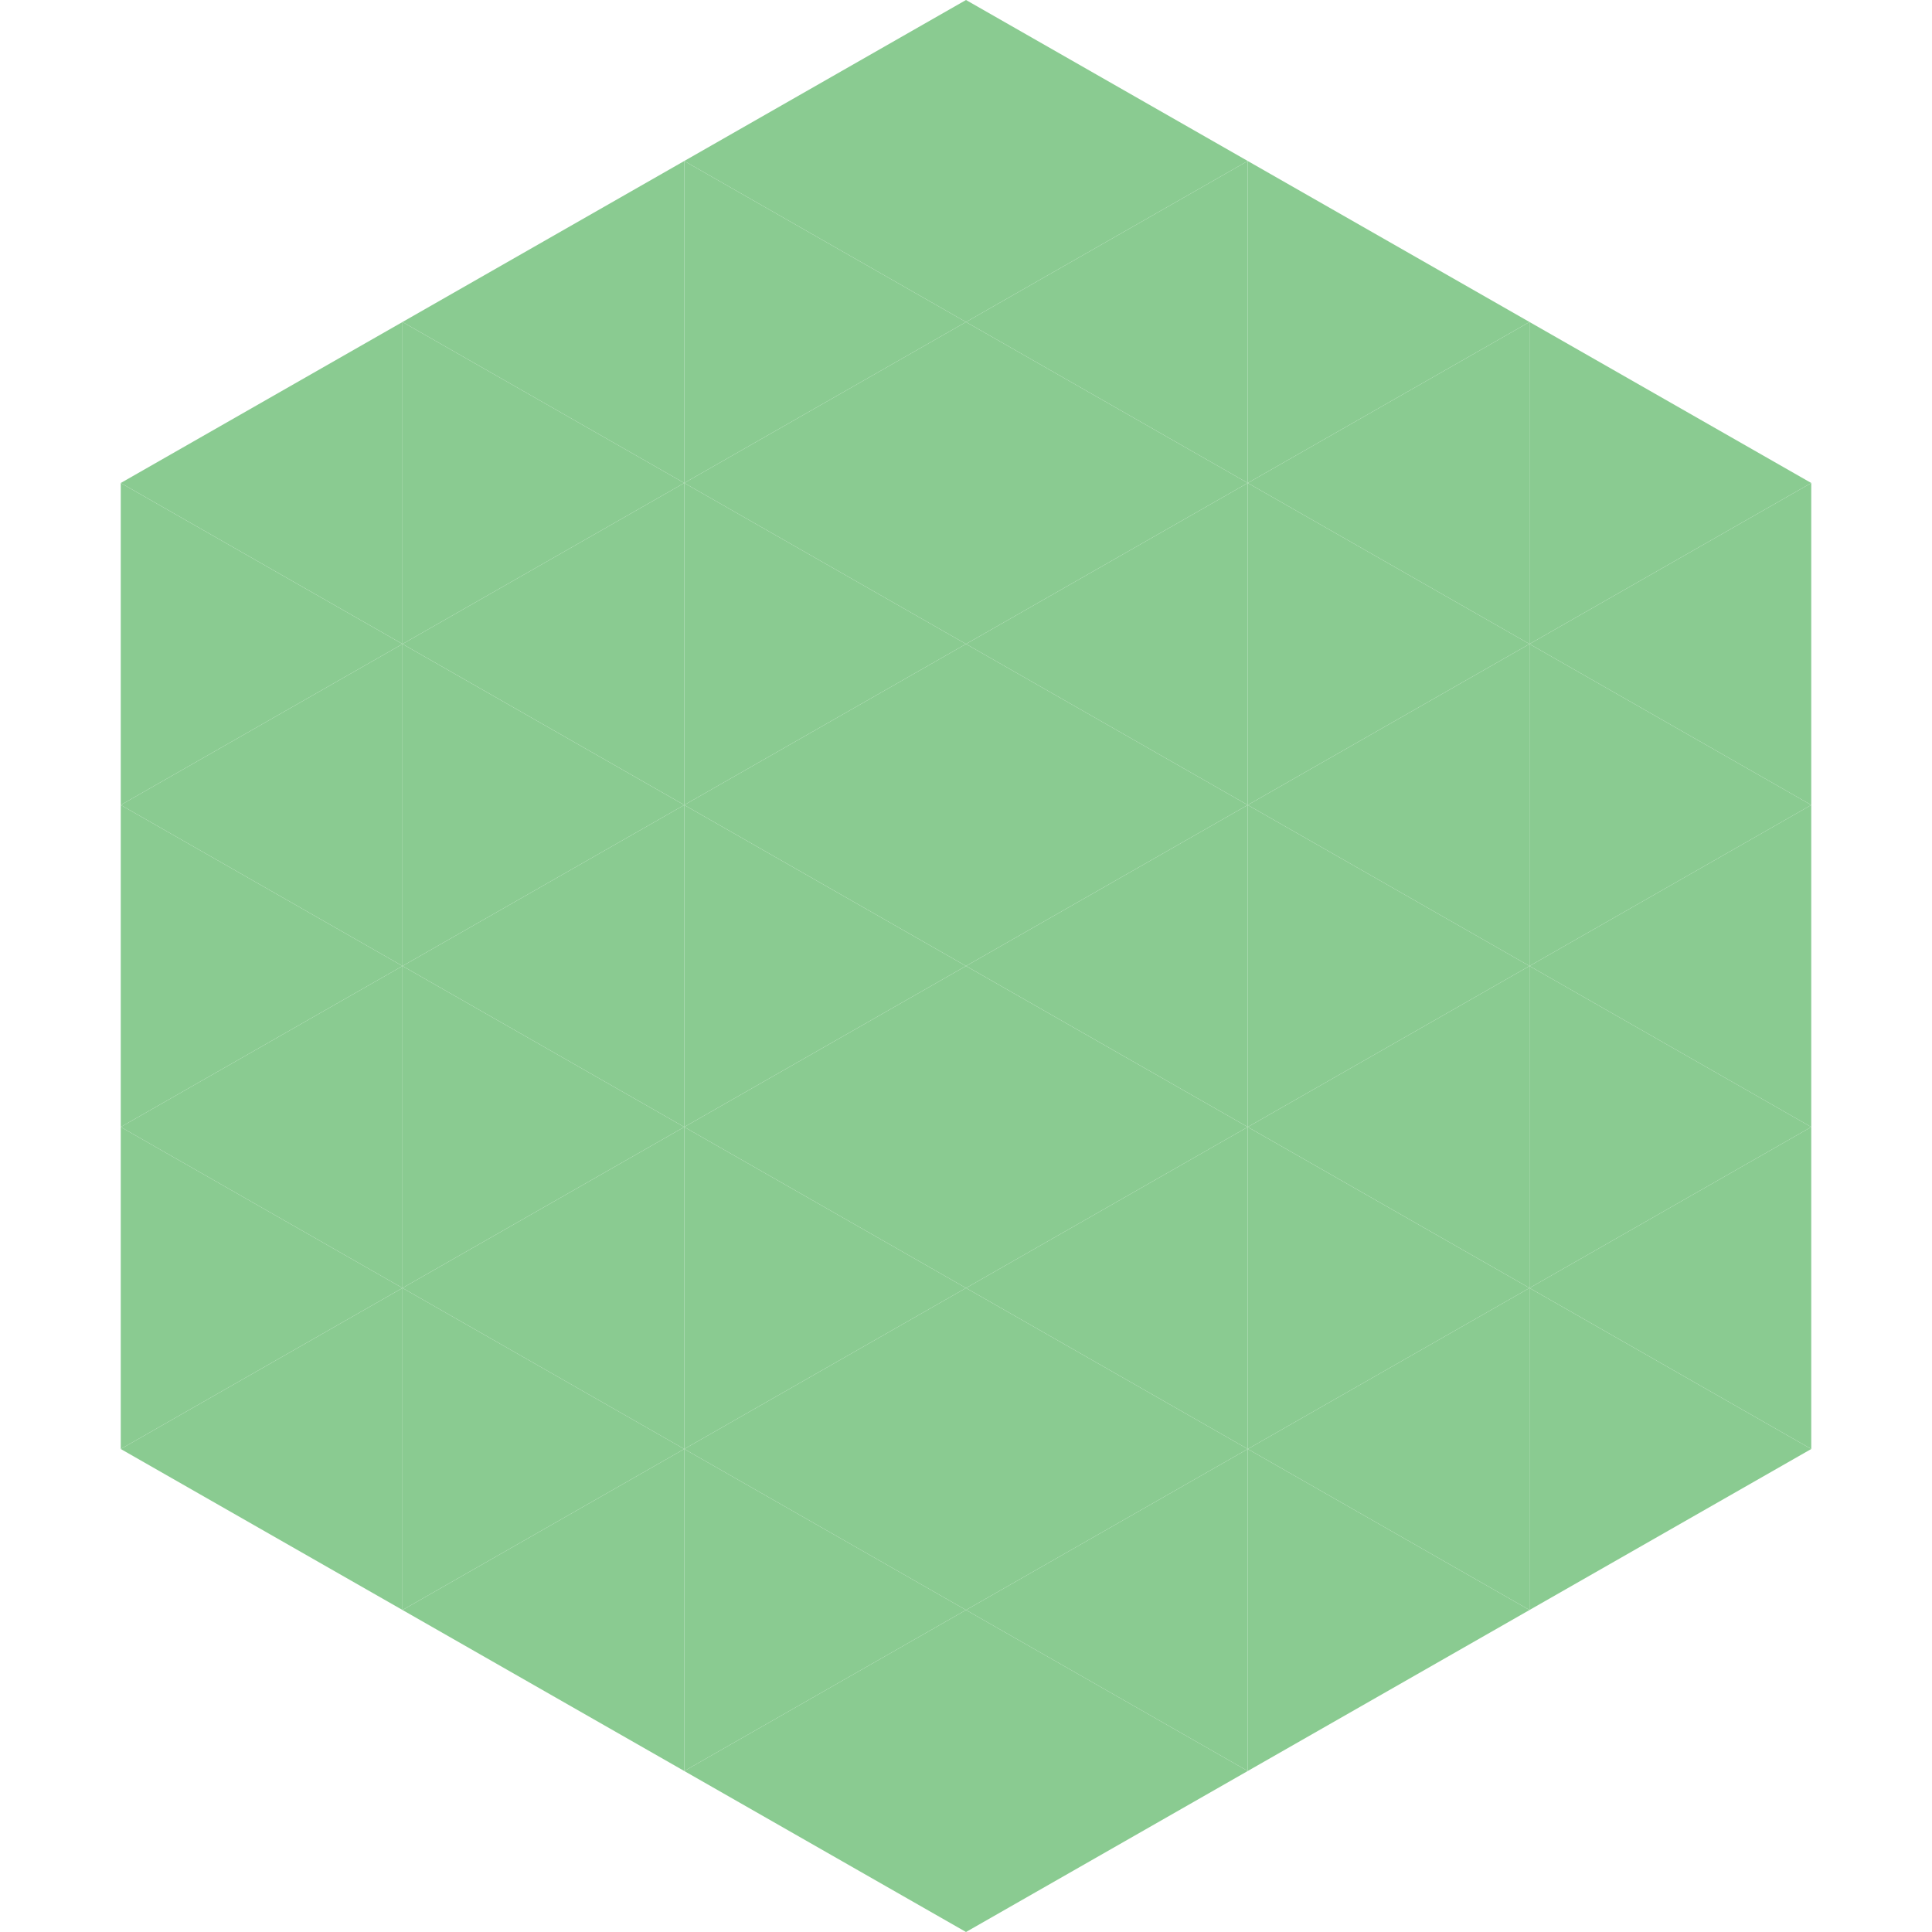
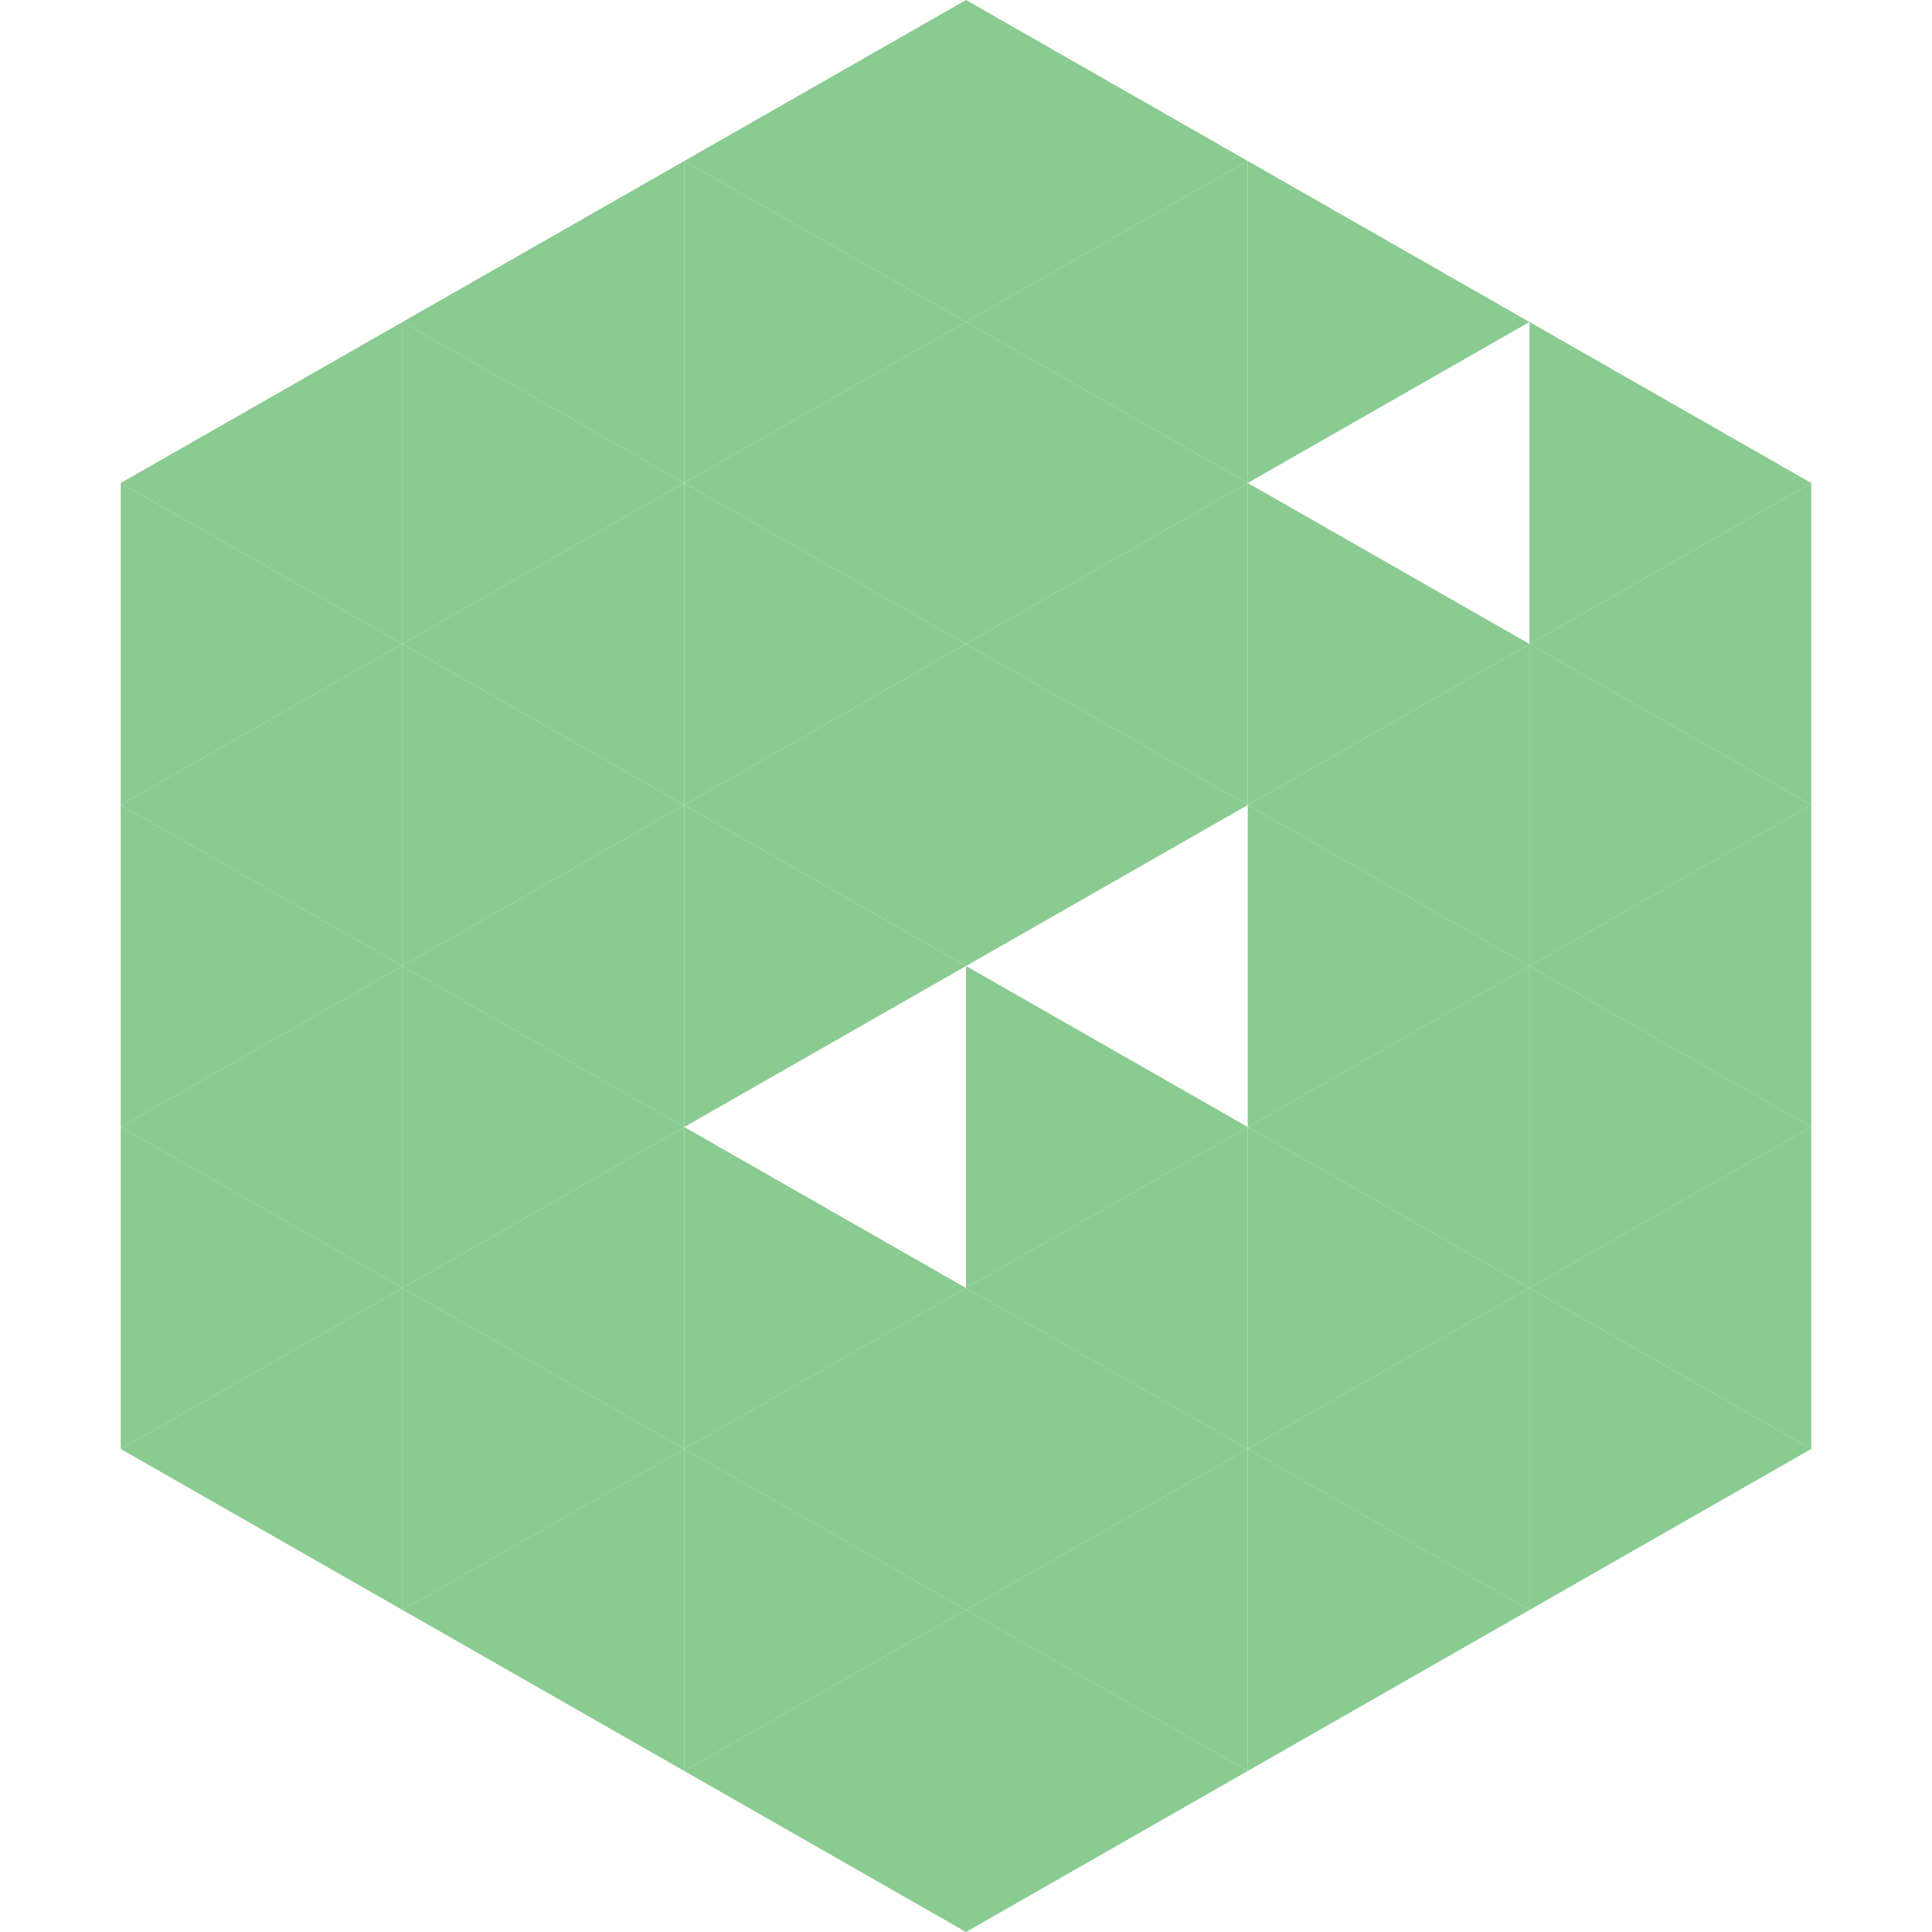
<svg xmlns="http://www.w3.org/2000/svg" width="240" height="240">
  <polygon points="50,40 15,60 50,80" style="fill:rgb(138,203,145)" />
  <polygon points="190,40 225,60 190,80" style="fill:rgb(138,203,145)" />
  <polygon points="15,60 50,80 15,100" style="fill:rgb(138,203,145)" />
  <polygon points="225,60 190,80 225,100" style="fill:rgb(138,203,145)" />
  <polygon points="50,80 15,100 50,120" style="fill:rgb(138,203,145)" />
  <polygon points="190,80 225,100 190,120" style="fill:rgb(138,203,145)" />
  <polygon points="15,100 50,120 15,140" style="fill:rgb(138,203,145)" />
  <polygon points="225,100 190,120 225,140" style="fill:rgb(138,203,145)" />
  <polygon points="50,120 15,140 50,160" style="fill:rgb(138,203,145)" />
  <polygon points="190,120 225,140 190,160" style="fill:rgb(138,203,145)" />
  <polygon points="15,140 50,160 15,180" style="fill:rgb(138,203,145)" />
  <polygon points="225,140 190,160 225,180" style="fill:rgb(138,203,145)" />
  <polygon points="50,160 15,180 50,200" style="fill:rgb(138,203,145)" />
  <polygon points="190,160 225,180 190,200" style="fill:rgb(138,203,145)" />
  <polygon points="15,180 50,200 15,220" style="fill:rgb(255,255,255); fill-opacity:0" />
  <polygon points="225,180 190,200 225,220" style="fill:rgb(255,255,255); fill-opacity:0" />
-   <polygon points="50,0 85,20 50,40" style="fill:rgb(255,255,255); fill-opacity:0" />
  <polygon points="190,0 155,20 190,40" style="fill:rgb(255,255,255); fill-opacity:0" />
  <polygon points="85,20 50,40 85,60" style="fill:rgb(138,203,145)" />
  <polygon points="155,20 190,40 155,60" style="fill:rgb(138,203,145)" />
  <polygon points="50,40 85,60 50,80" style="fill:rgb(138,203,145)" />
-   <polygon points="190,40 155,60 190,80" style="fill:rgb(138,203,145)" />
  <polygon points="85,60 50,80 85,100" style="fill:rgb(138,203,145)" />
  <polygon points="155,60 190,80 155,100" style="fill:rgb(138,203,145)" />
  <polygon points="50,80 85,100 50,120" style="fill:rgb(138,203,145)" />
  <polygon points="190,80 155,100 190,120" style="fill:rgb(138,203,145)" />
  <polygon points="85,100 50,120 85,140" style="fill:rgb(138,203,145)" />
  <polygon points="155,100 190,120 155,140" style="fill:rgb(138,203,145)" />
  <polygon points="50,120 85,140 50,160" style="fill:rgb(138,203,145)" />
  <polygon points="190,120 155,140 190,160" style="fill:rgb(138,203,145)" />
  <polygon points="85,140 50,160 85,180" style="fill:rgb(138,203,145)" />
  <polygon points="155,140 190,160 155,180" style="fill:rgb(138,203,145)" />
  <polygon points="50,160 85,180 50,200" style="fill:rgb(138,203,145)" />
  <polygon points="190,160 155,180 190,200" style="fill:rgb(138,203,145)" />
  <polygon points="85,180 50,200 85,220" style="fill:rgb(138,203,145)" />
  <polygon points="155,180 190,200 155,220" style="fill:rgb(138,203,145)" />
  <polygon points="120,0 85,20 120,40" style="fill:rgb(138,203,145)" />
  <polygon points="120,0 155,20 120,40" style="fill:rgb(138,203,145)" />
  <polygon points="85,20 120,40 85,60" style="fill:rgb(138,203,145)" />
  <polygon points="155,20 120,40 155,60" style="fill:rgb(138,203,145)" />
  <polygon points="120,40 85,60 120,80" style="fill:rgb(138,203,145)" />
  <polygon points="120,40 155,60 120,80" style="fill:rgb(138,203,145)" />
  <polygon points="85,60 120,80 85,100" style="fill:rgb(138,203,145)" />
  <polygon points="155,60 120,80 155,100" style="fill:rgb(138,203,145)" />
  <polygon points="120,80 85,100 120,120" style="fill:rgb(138,203,145)" />
  <polygon points="120,80 155,100 120,120" style="fill:rgb(138,203,145)" />
  <polygon points="85,100 120,120 85,140" style="fill:rgb(138,203,145)" />
-   <polygon points="155,100 120,120 155,140" style="fill:rgb(138,203,145)" />
-   <polygon points="120,120 85,140 120,160" style="fill:rgb(138,203,145)" />
  <polygon points="120,120 155,140 120,160" style="fill:rgb(138,203,145)" />
  <polygon points="85,140 120,160 85,180" style="fill:rgb(138,203,145)" />
  <polygon points="155,140 120,160 155,180" style="fill:rgb(138,203,145)" />
  <polygon points="120,160 85,180 120,200" style="fill:rgb(138,203,145)" />
  <polygon points="120,160 155,180 120,200" style="fill:rgb(138,203,145)" />
  <polygon points="85,180 120,200 85,220" style="fill:rgb(138,203,145)" />
  <polygon points="155,180 120,200 155,220" style="fill:rgb(138,203,145)" />
  <polygon points="120,200 85,220 120,240" style="fill:rgb(138,203,145)" />
  <polygon points="120,200 155,220 120,240" style="fill:rgb(138,203,145)" />
  <polygon points="85,220 120,240 85,260" style="fill:rgb(255,255,255); fill-opacity:0" />
  <polygon points="155,220 120,240 155,260" style="fill:rgb(255,255,255); fill-opacity:0" />
</svg>